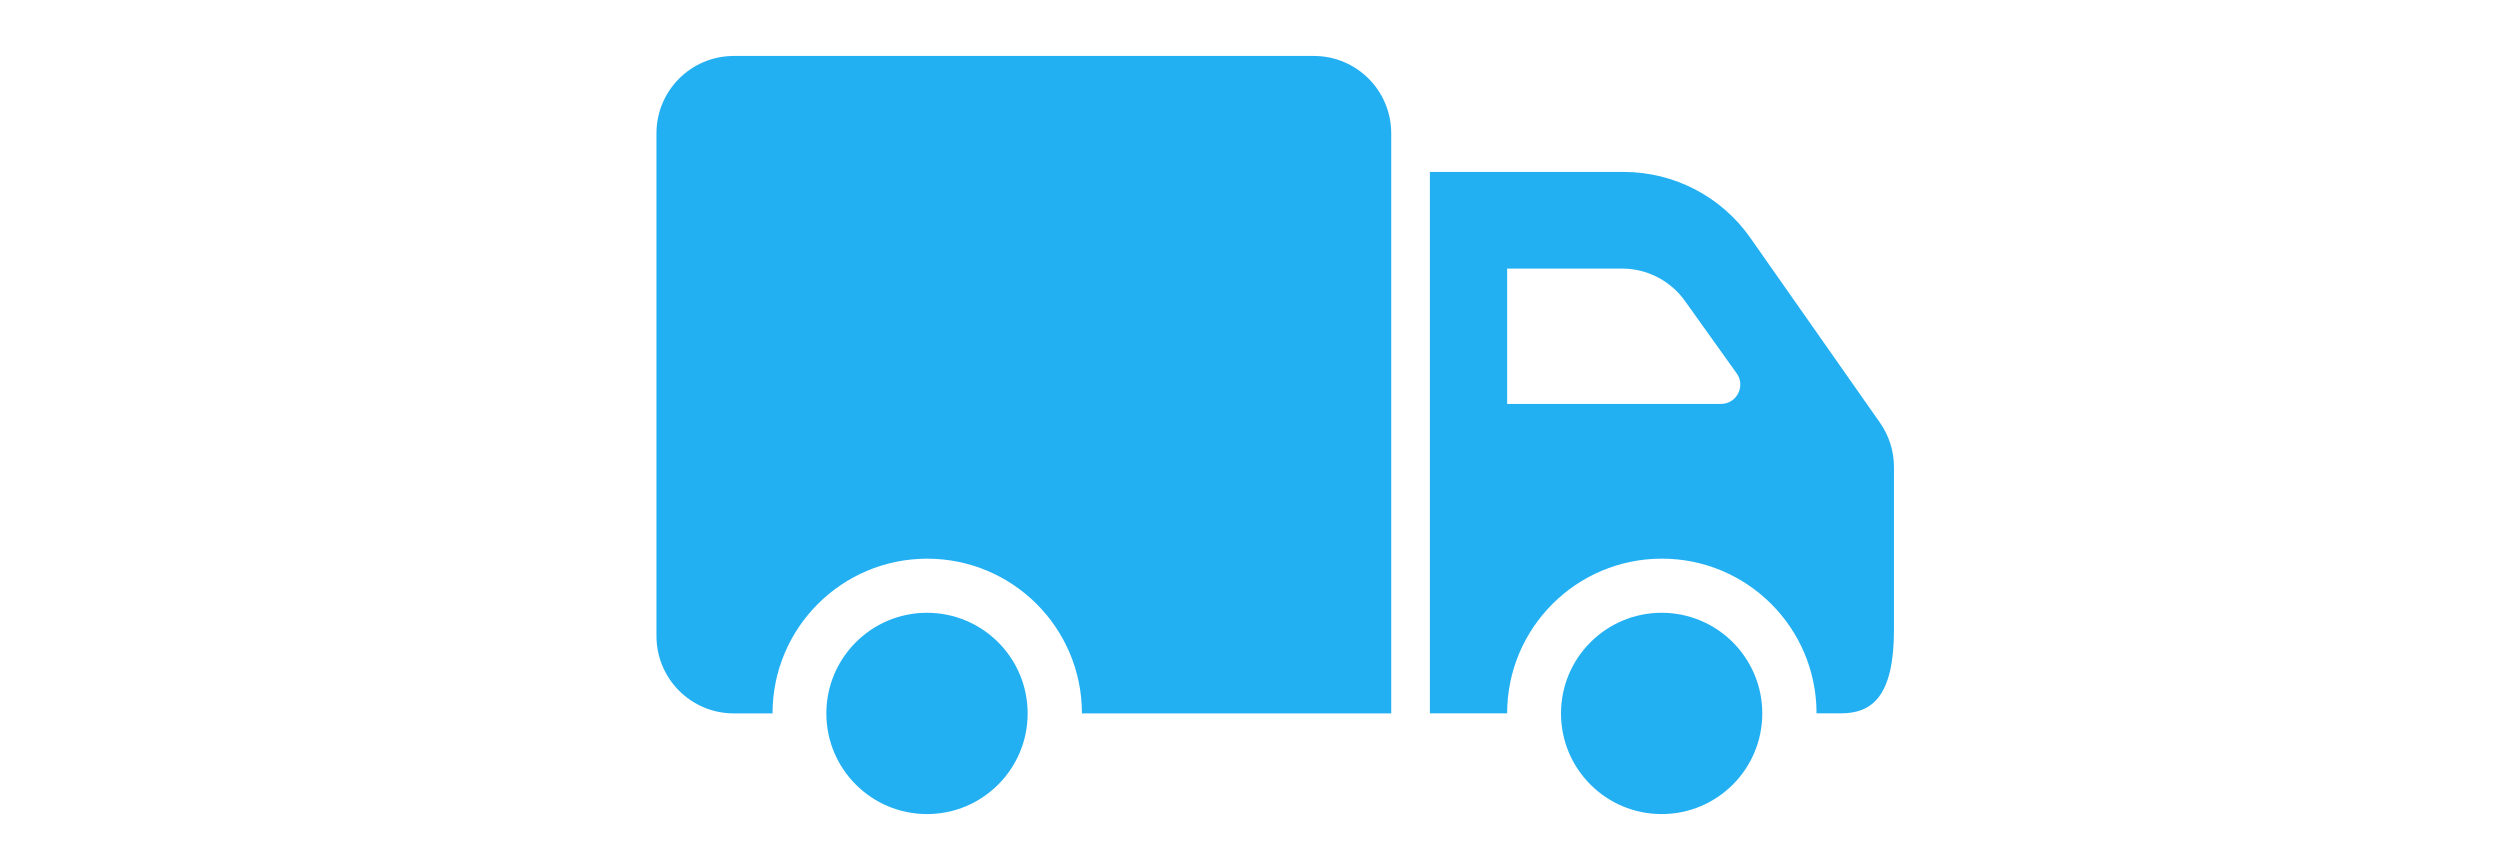
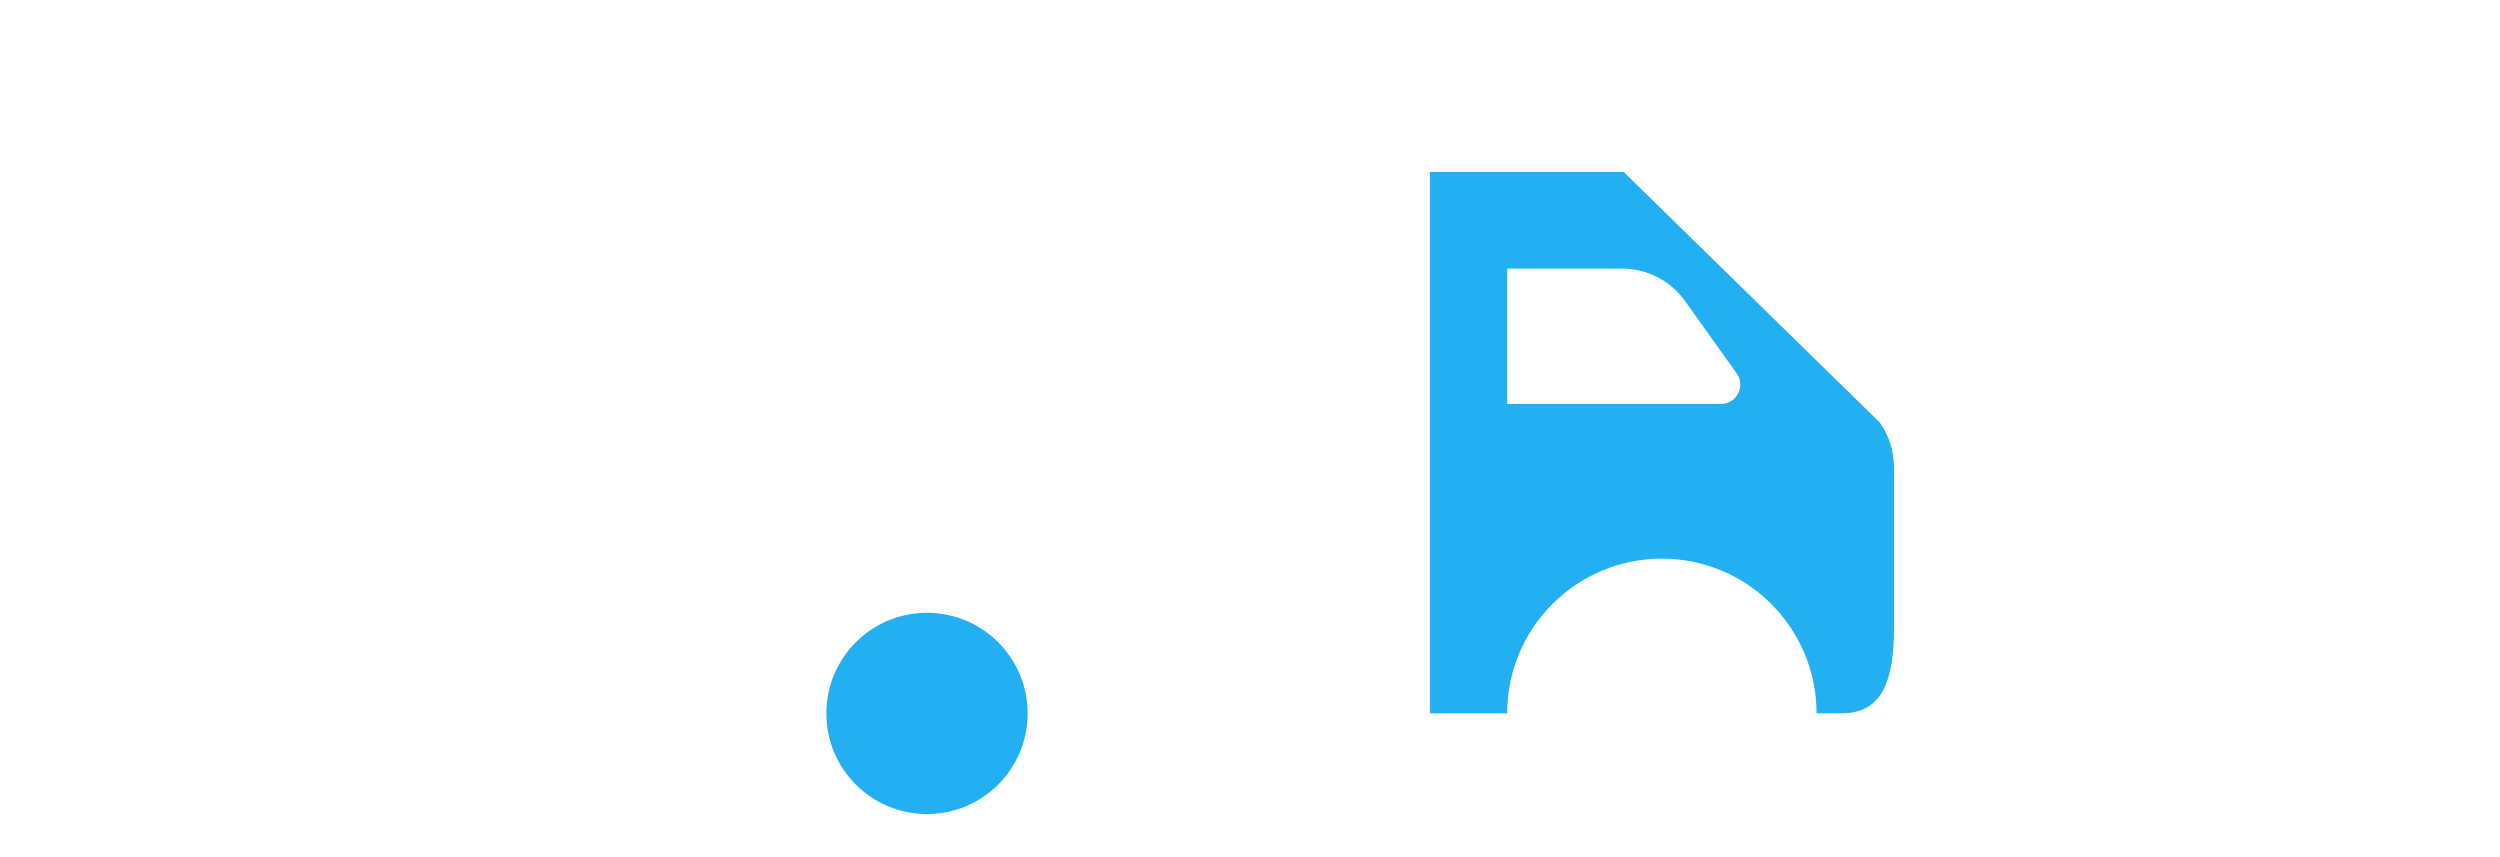
<svg xmlns="http://www.w3.org/2000/svg" width="70" height="24" viewBox="0 0 70 24" fill="none">
-   <path fill-rule="evenodd" clip-rule="evenodd" d="M40.037 19.973V4.814H45.462C46.874 4.814 48.198 5.502 49.008 6.658L52.638 11.834C52.894 12.198 53.031 12.632 53.031 13.077V17.641C53.031 19.507 52.407 19.973 51.554 19.973H50.863C50.863 19.973 50.863 19.973 50.863 19.973C50.863 17.581 48.924 15.642 46.532 15.642C44.14 15.642 42.2 17.581 42.2 19.973C42.2 19.973 42.2 19.973 42.2 19.973H40.037ZM42.2 7.52H45.417C46.117 7.52 46.773 7.858 47.179 8.427L48.627 10.454C48.883 10.812 48.627 11.31 48.187 11.31H42.2V7.52Z" fill="#22B0F3" />
-   <ellipse cx="46.526" cy="19.976" rx="2.818" ry="2.818" fill="#22B0F3" />
-   <path fill-rule="evenodd" clip-rule="evenodd" d="M20.546 1.567H36.789C37.985 1.567 38.954 2.536 38.954 3.733V19.975H30.294C30.294 19.974 30.294 19.974 30.294 19.974C30.294 17.582 28.355 15.643 25.962 15.643C23.57 15.643 21.631 17.582 21.631 19.974C21.631 19.974 21.631 19.974 21.631 19.975H20.546C19.35 19.975 18.381 19.005 18.381 17.809V3.733C18.381 2.536 19.35 1.567 20.546 1.567Z" fill="#22B0F3" />
+   <path fill-rule="evenodd" clip-rule="evenodd" d="M40.037 19.973V4.814H45.462L52.638 11.834C52.894 12.198 53.031 12.632 53.031 13.077V17.641C53.031 19.507 52.407 19.973 51.554 19.973H50.863C50.863 19.973 50.863 19.973 50.863 19.973C50.863 17.581 48.924 15.642 46.532 15.642C44.14 15.642 42.2 17.581 42.2 19.973C42.2 19.973 42.2 19.973 42.2 19.973H40.037ZM42.2 7.52H45.417C46.117 7.52 46.773 7.858 47.179 8.427L48.627 10.454C48.883 10.812 48.627 11.31 48.187 11.31H42.2V7.52Z" fill="#22B0F3" />
  <ellipse cx="25.956" cy="19.976" rx="2.818" ry="2.818" fill="#22B0F3" />
</svg>